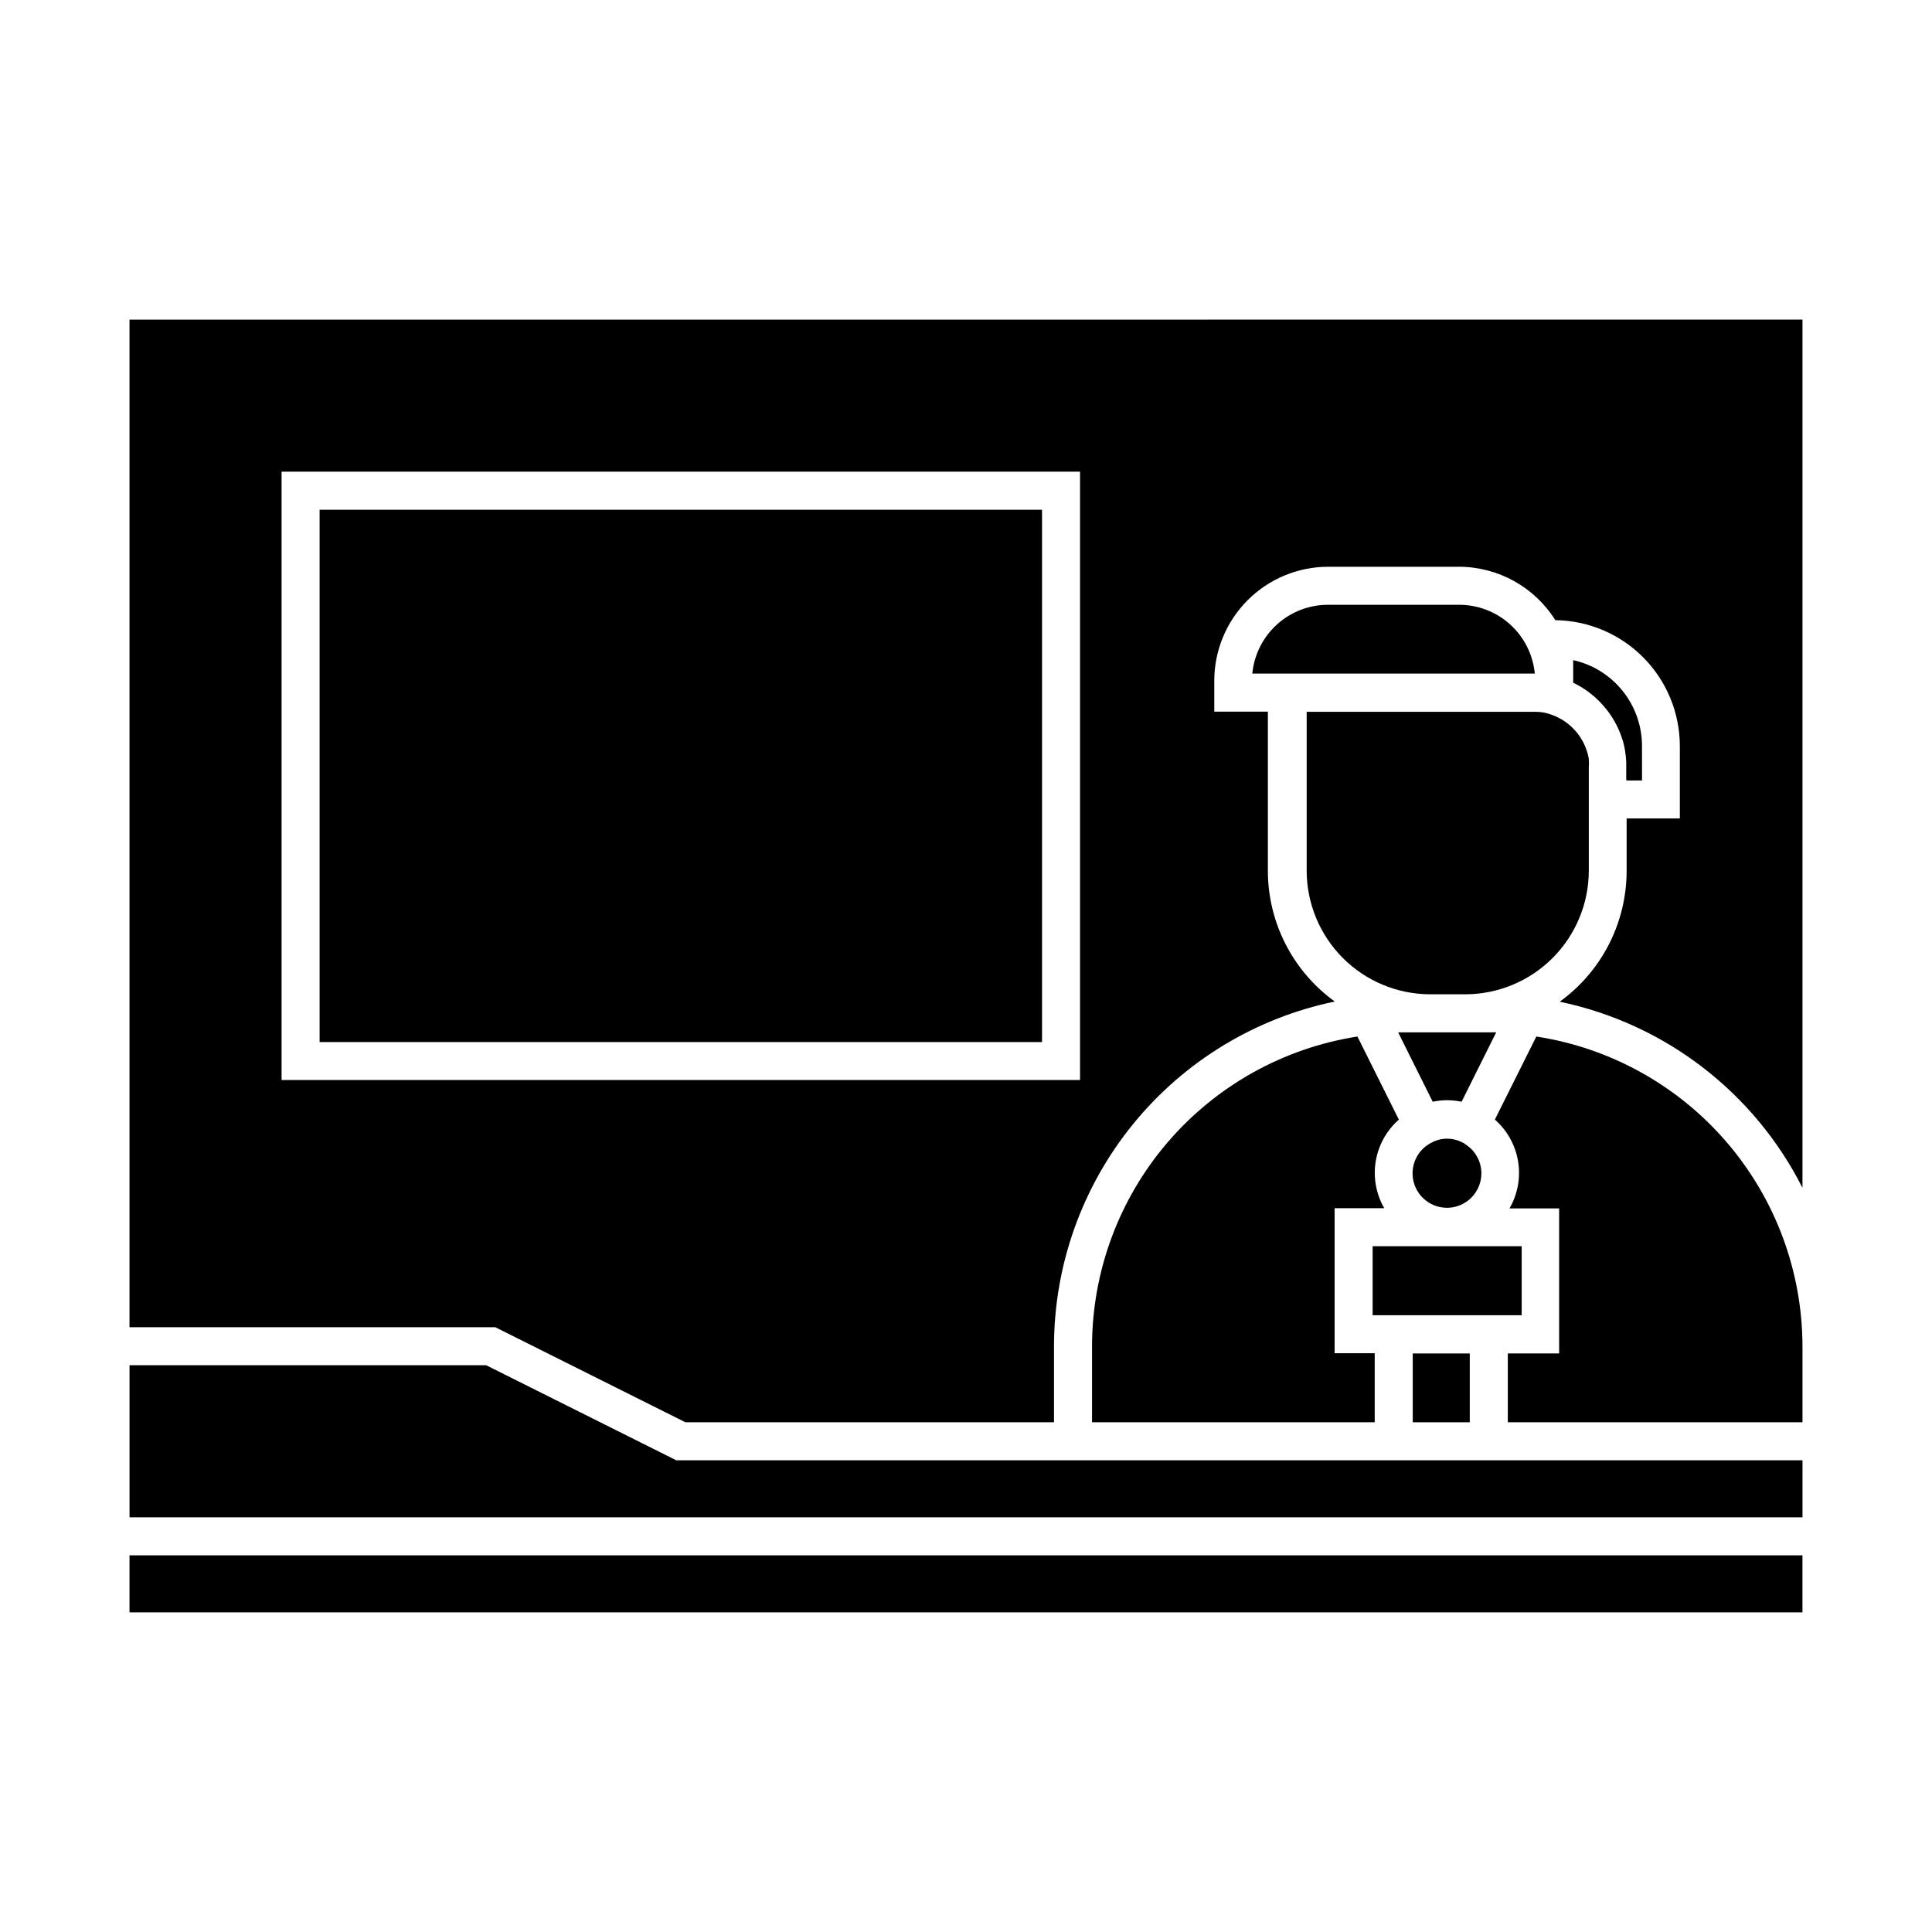
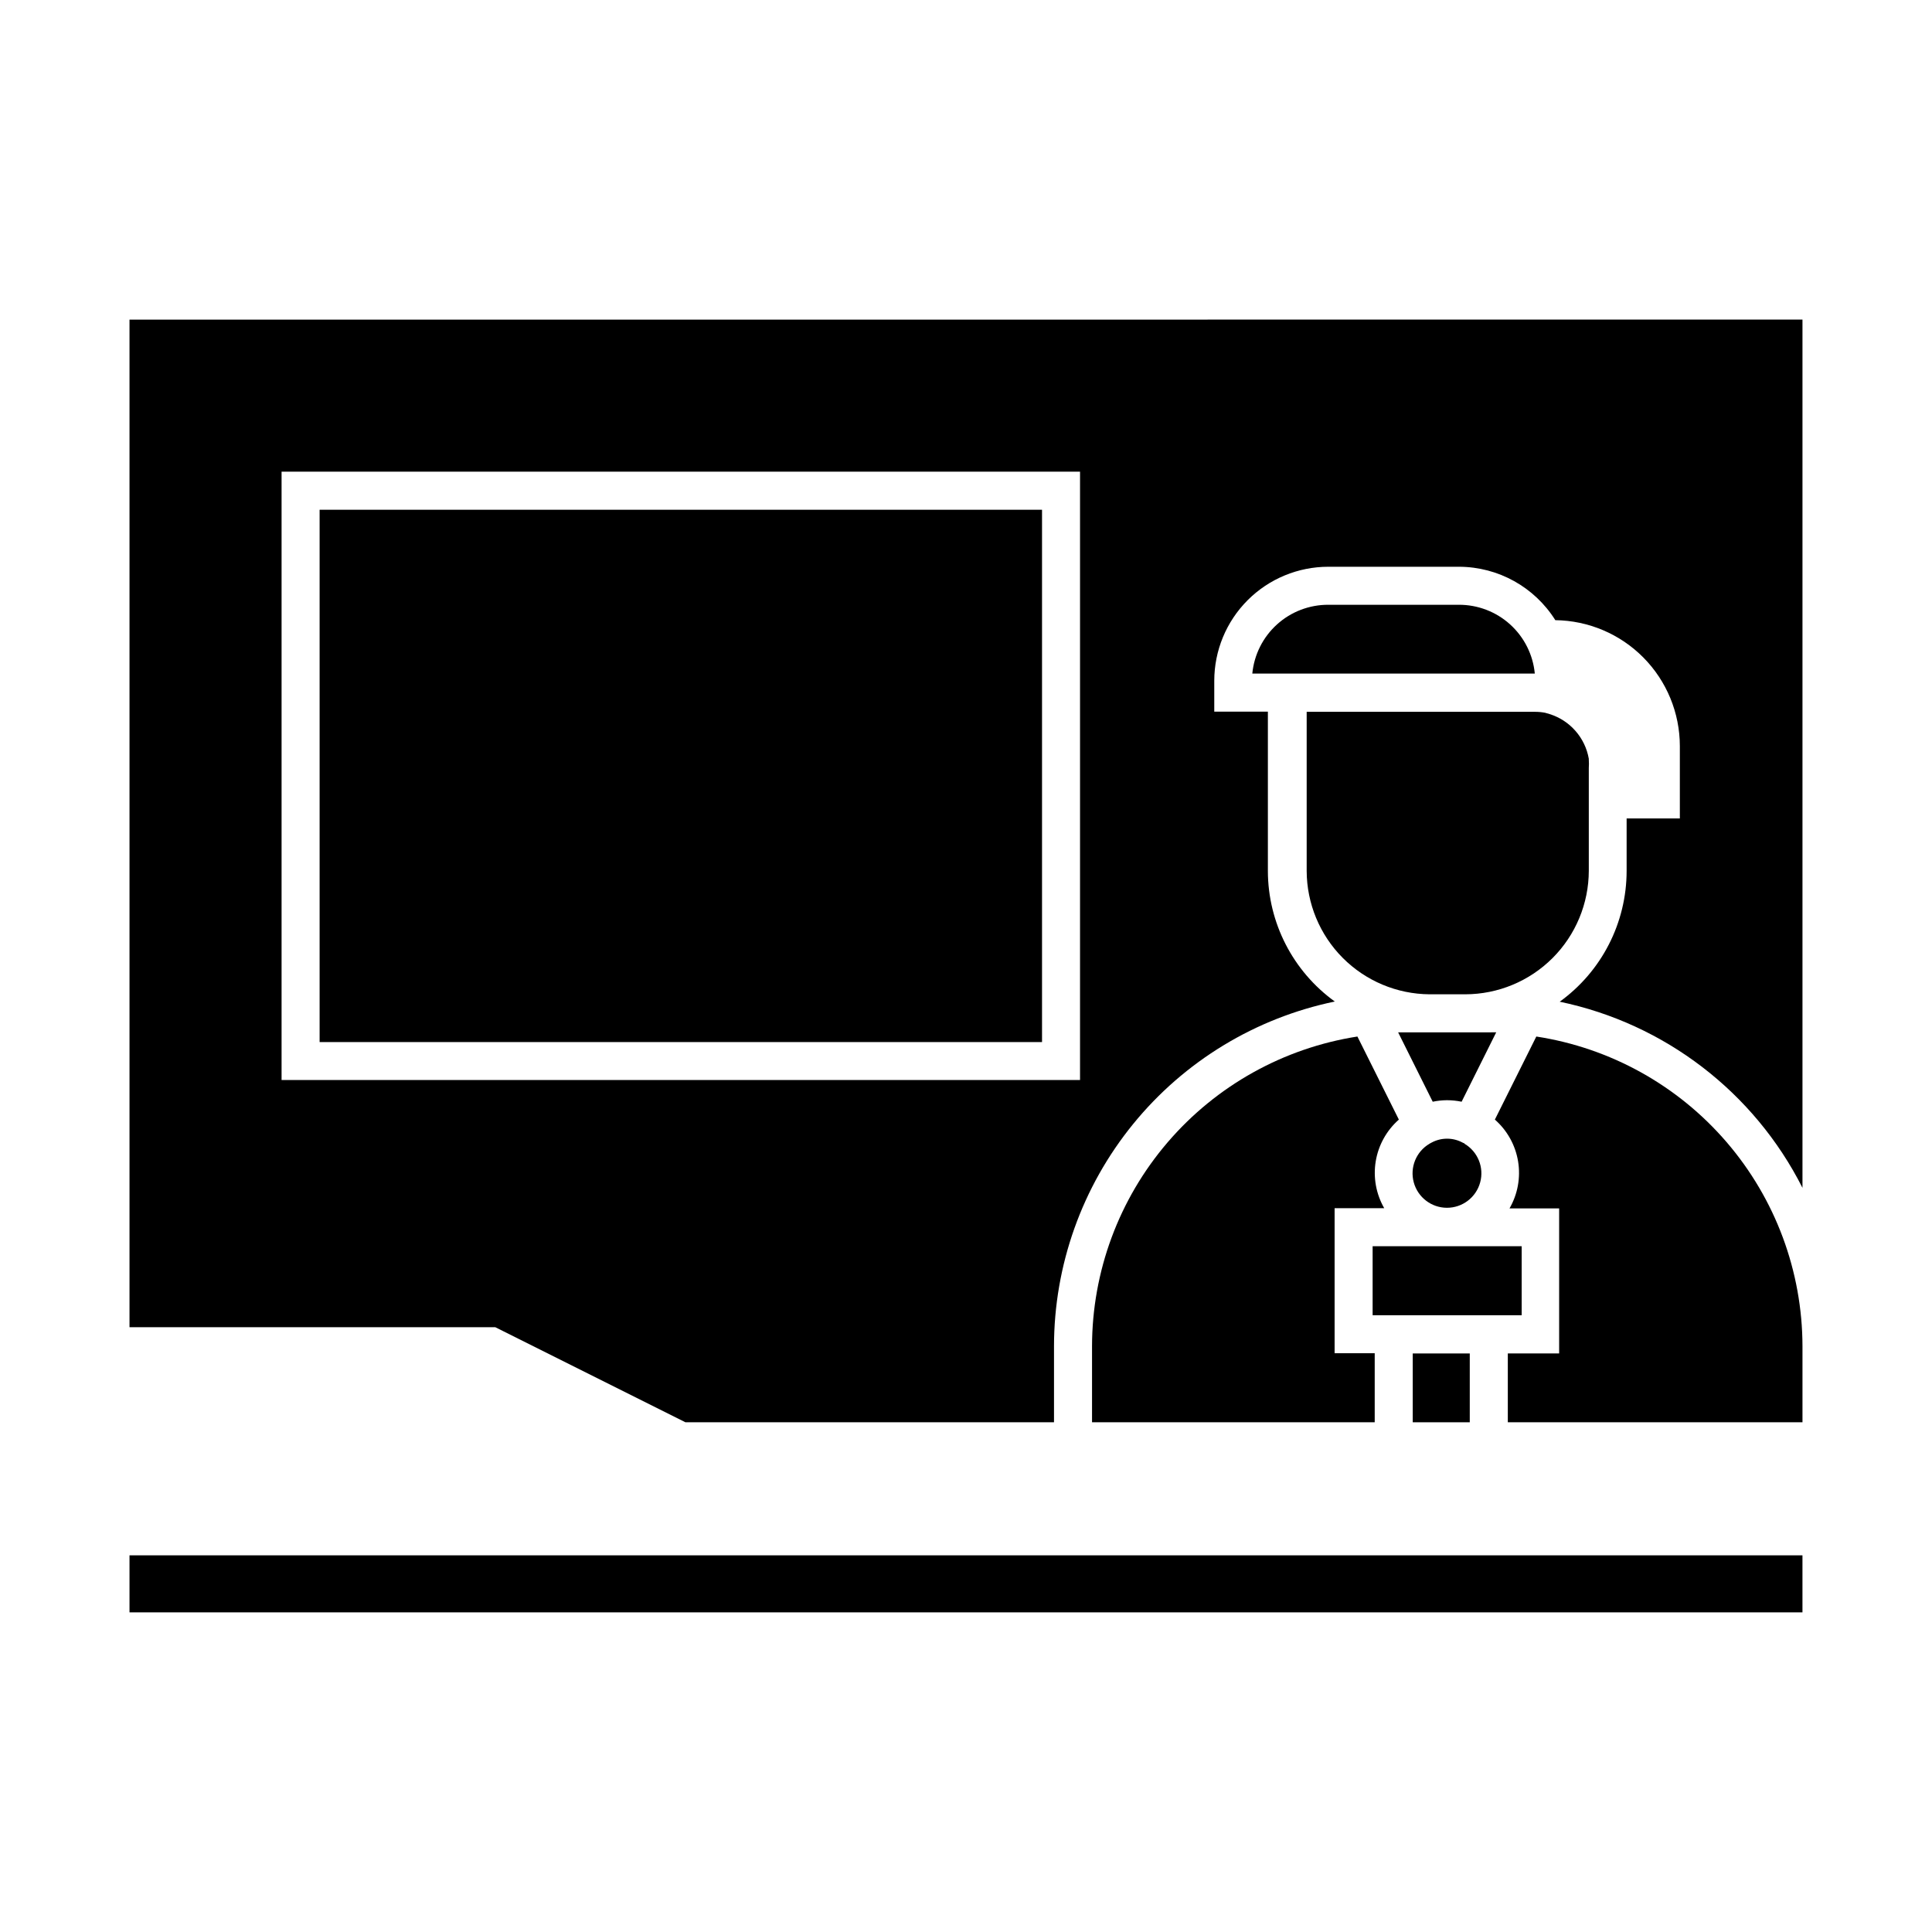
<svg xmlns="http://www.w3.org/2000/svg" fill="#000000" width="800px" height="800px" version="1.1" viewBox="144 144 512 512">
  <g>
    <path d="m550.74 322.51c-0.477-5.004-2.809-9.652-6.539-13.027-3.727-3.375-8.586-5.231-13.613-5.211h-34.562c-5.027-0.02-9.883 1.836-13.613 5.211-3.727 3.375-6.059 8.023-6.539 13.027z" />
-     <path d="m575.07 350.83h4.082l-0.004-9.121c0.004-5.305-1.805-10.449-5.117-14.59-3.316-4.137-7.945-7.023-13.121-8.18v5.992c3.184 1.516 6 3.699 8.266 6.398 2.062 2.41 3.637 5.199 4.633 8.215l0.352 1.059v-0.004c0.211 0.797 0.379 1.605 0.504 2.422 0.16 0.98 0.262 1.977 0.305 2.969v0.906 3.727z" />
    <path d="m507.76 474.26h39.5v18.289h-39.5z" />
    <path d="m522.83 407.5h9.473c8.68-0.012 17-3.465 23.141-9.605 6.137-6.137 9.59-14.461 9.605-23.141v-27.258c0.051-0.703 0.051-1.41 0-2.113v-0.305c-0.477-2.734-1.695-5.289-3.527-7.375-1.828-2.09-4.199-3.633-6.852-4.465l-1.211-0.352c-0.895-0.168-1.805-0.254-2.719-0.25h-60.457v42.168c0.027 8.637 3.457 16.914 9.551 23.039 6.094 6.121 14.359 9.59 22.996 9.656z" />
    <path d="m518.39 502.68h15.113v18.238h-15.113z" />
-     <path d="m272.84 505.8h-94.512v40.305h443.35v-15.113h-298.46z" />
    <path d="m178.32 556.18h443.35v15.113h-443.35z" />
    <path d="m551.14 418.69-10.984 22.016h0.004c3.266 2.867 5.441 6.777 6.148 11.07 0.707 4.289-0.098 8.691-2.269 12.457h13.148v38.441h-13.602v18.238h78.09v-20.152c-0.035-19.848-7.164-39.023-20.098-54.074s-30.824-24.98-50.438-27.996z" />
    <path d="m228.7 279.09h191.45v141.07h-191.45z" />
    <path d="m532.15 447.05-0.555-0.25v-0.004c-2.562-1.379-5.648-1.379-8.211 0l-0.555 0.301v0.004c-3.543 2.09-5.246 6.289-4.164 10.254 1.086 3.965 4.688 6.719 8.797 6.719 4.113 0 7.715-2.754 8.797-6.719 1.086-3.965-0.621-8.164-4.16-10.254z" />
    <path d="m178.32 228.7v267.02h96.93l50.383 25.191h97.688v-20.152c0.016-21.461 7.426-42.258 20.98-58.891 13.551-16.637 32.422-28.098 53.434-32.453-11.117-8.027-17.715-20.898-17.734-34.609v-42.219h-14.207v-8.164c0-8.016 3.184-15.703 8.852-21.375 5.672-5.668 13.359-8.852 21.375-8.852h34.664c10.363 0.035 19.984 5.379 25.492 14.156 8.781 0.105 17.164 3.664 23.34 9.906 6.176 6.242 9.648 14.664 9.66 23.445v19.195h-14.105v13.906c-0.008 13.73-6.606 26.625-17.734 34.66 27.828 5.801 51.508 23.953 64.336 49.324v-230.09zm251.9 201.52h-211.6v-161.22h211.6z" />
    <path d="m433.4 500.76v20.152h74.914v-18.289h-10.629v-38.441h13.148c-2.16-3.758-2.957-8.152-2.25-12.43 0.707-4.281 2.875-8.184 6.129-11.047l-10.984-22.016h0.004c-19.578 3.059-37.422 13.008-50.312 28.055-12.895 15.043-19.996 34.199-20.02 54.016z" />
    <path d="m538.55 417.58h-24.031l9.168 18.391v-0.004c1.242-0.258 2.508-0.391 3.777-0.402 1.305 0.004 2.606 0.141 3.879 0.402l9.168-18.391z" />
  </g>
</svg>